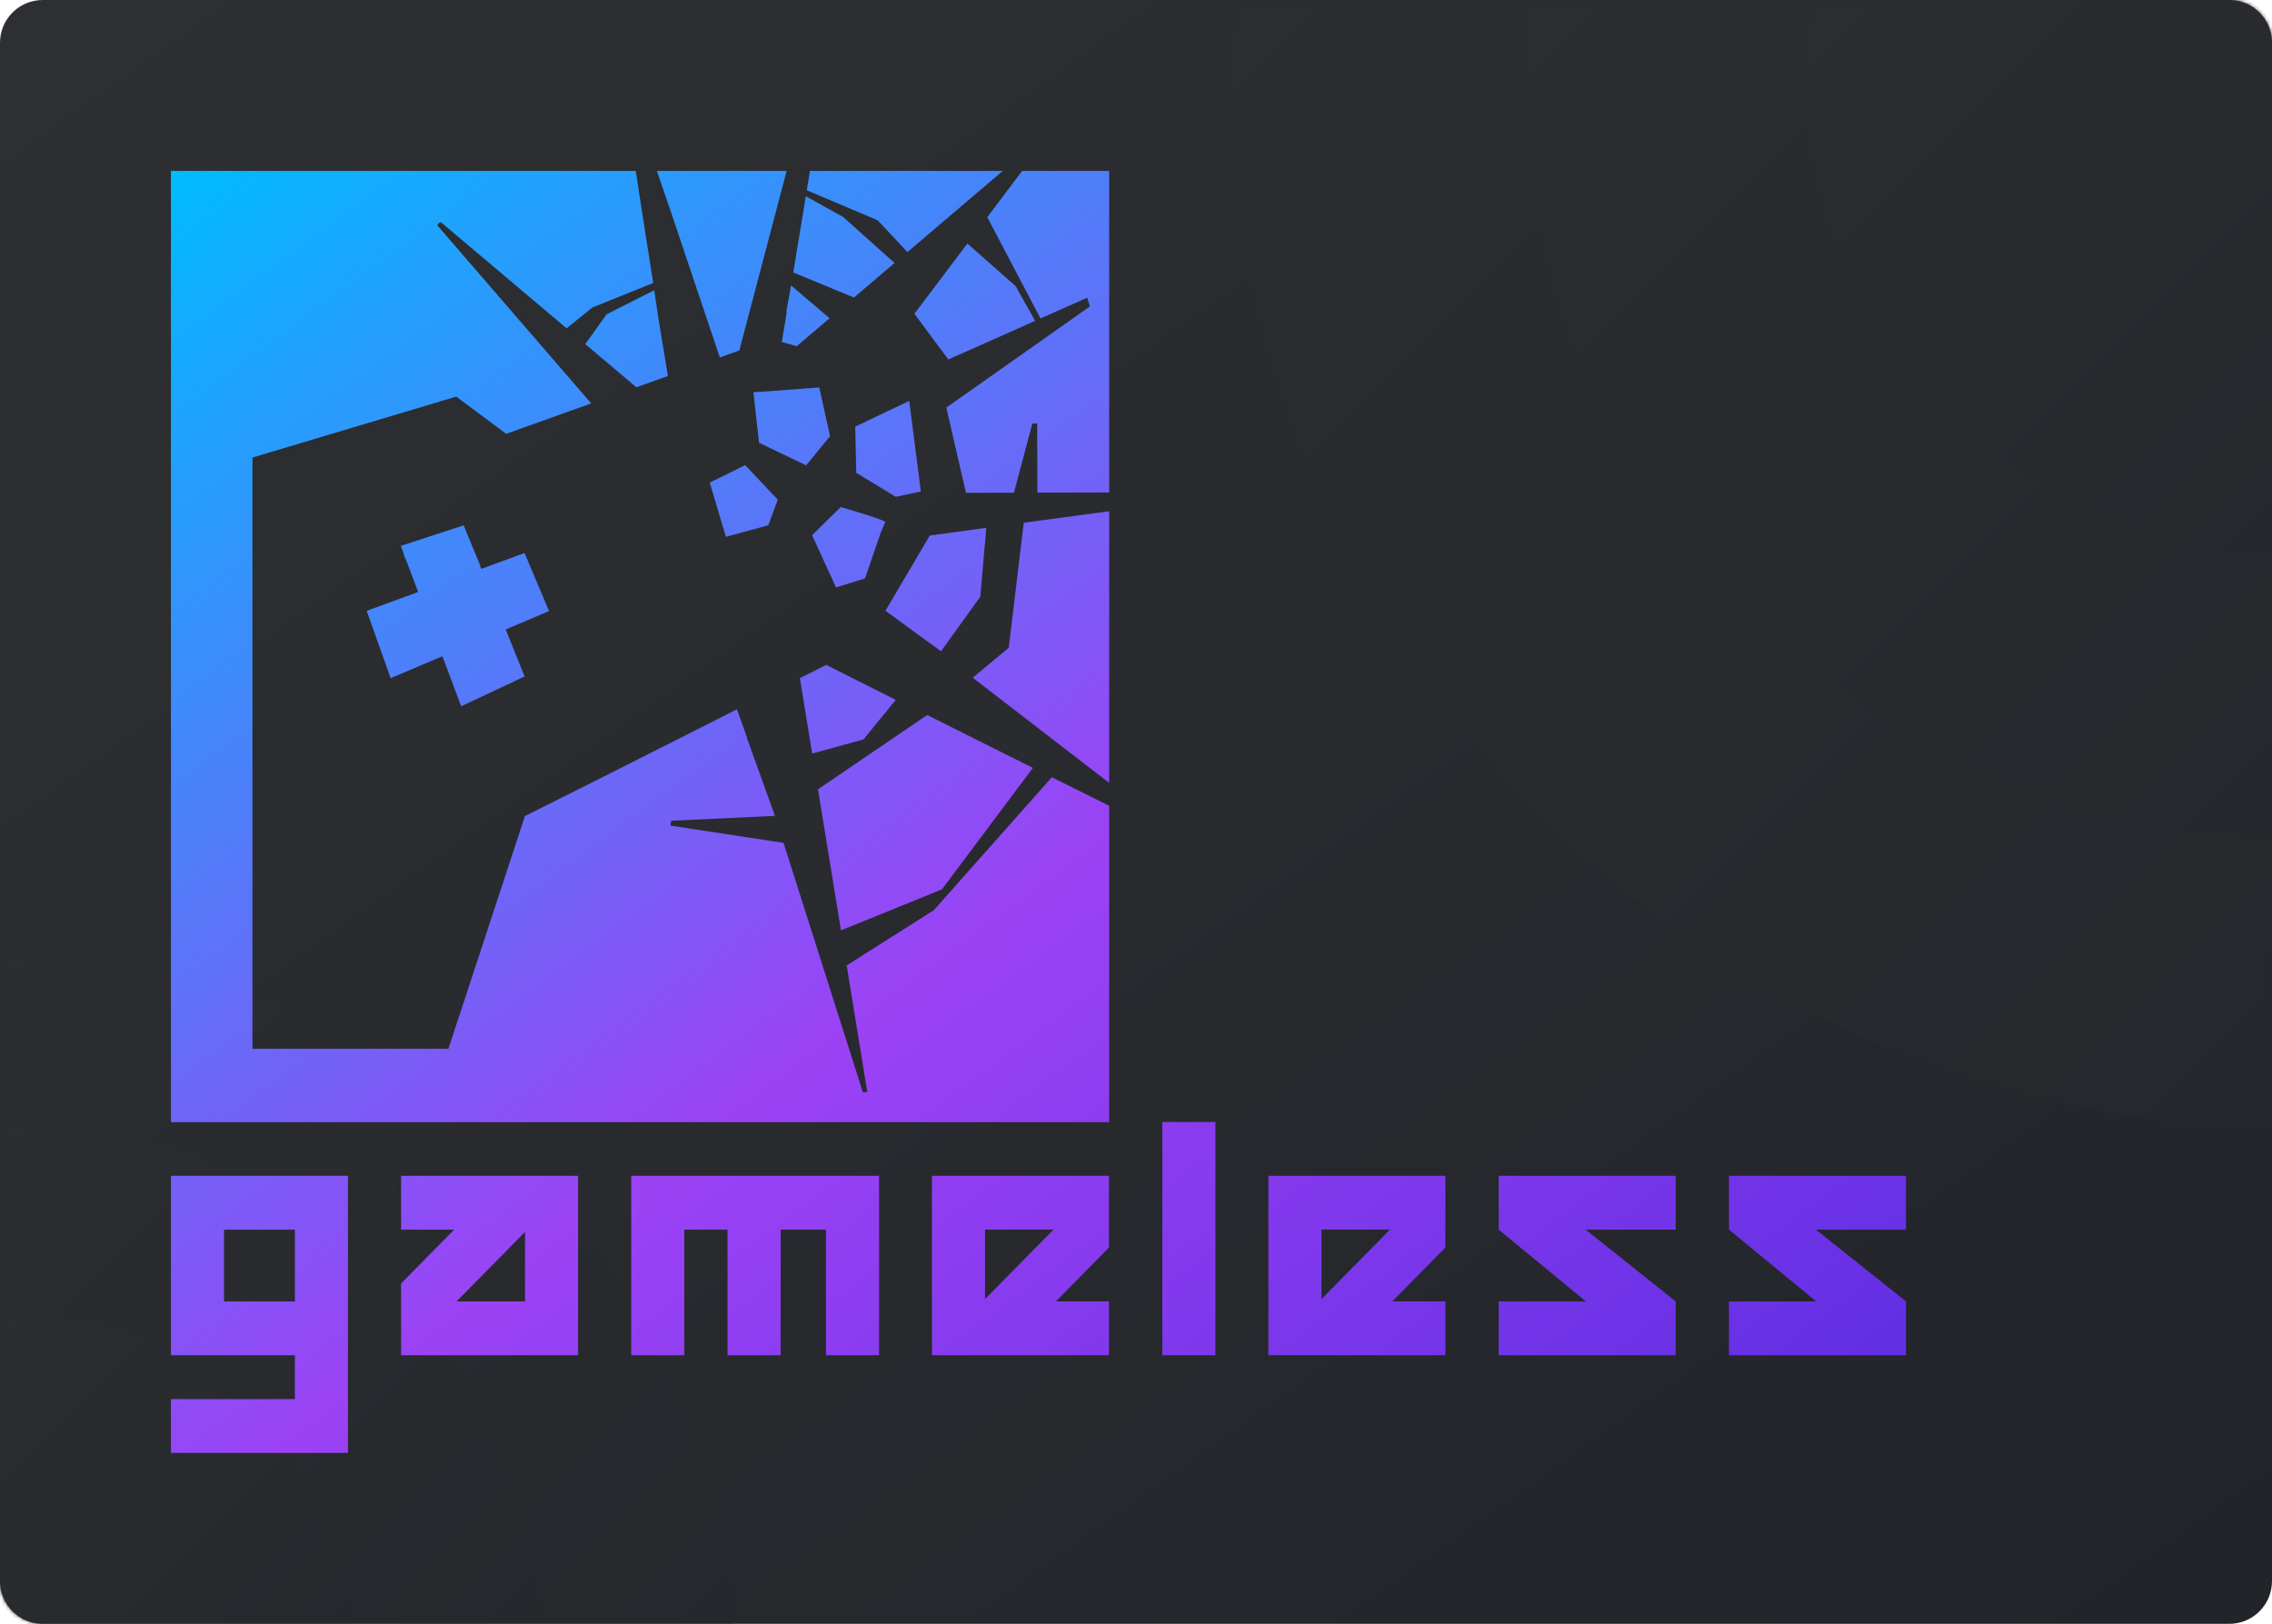
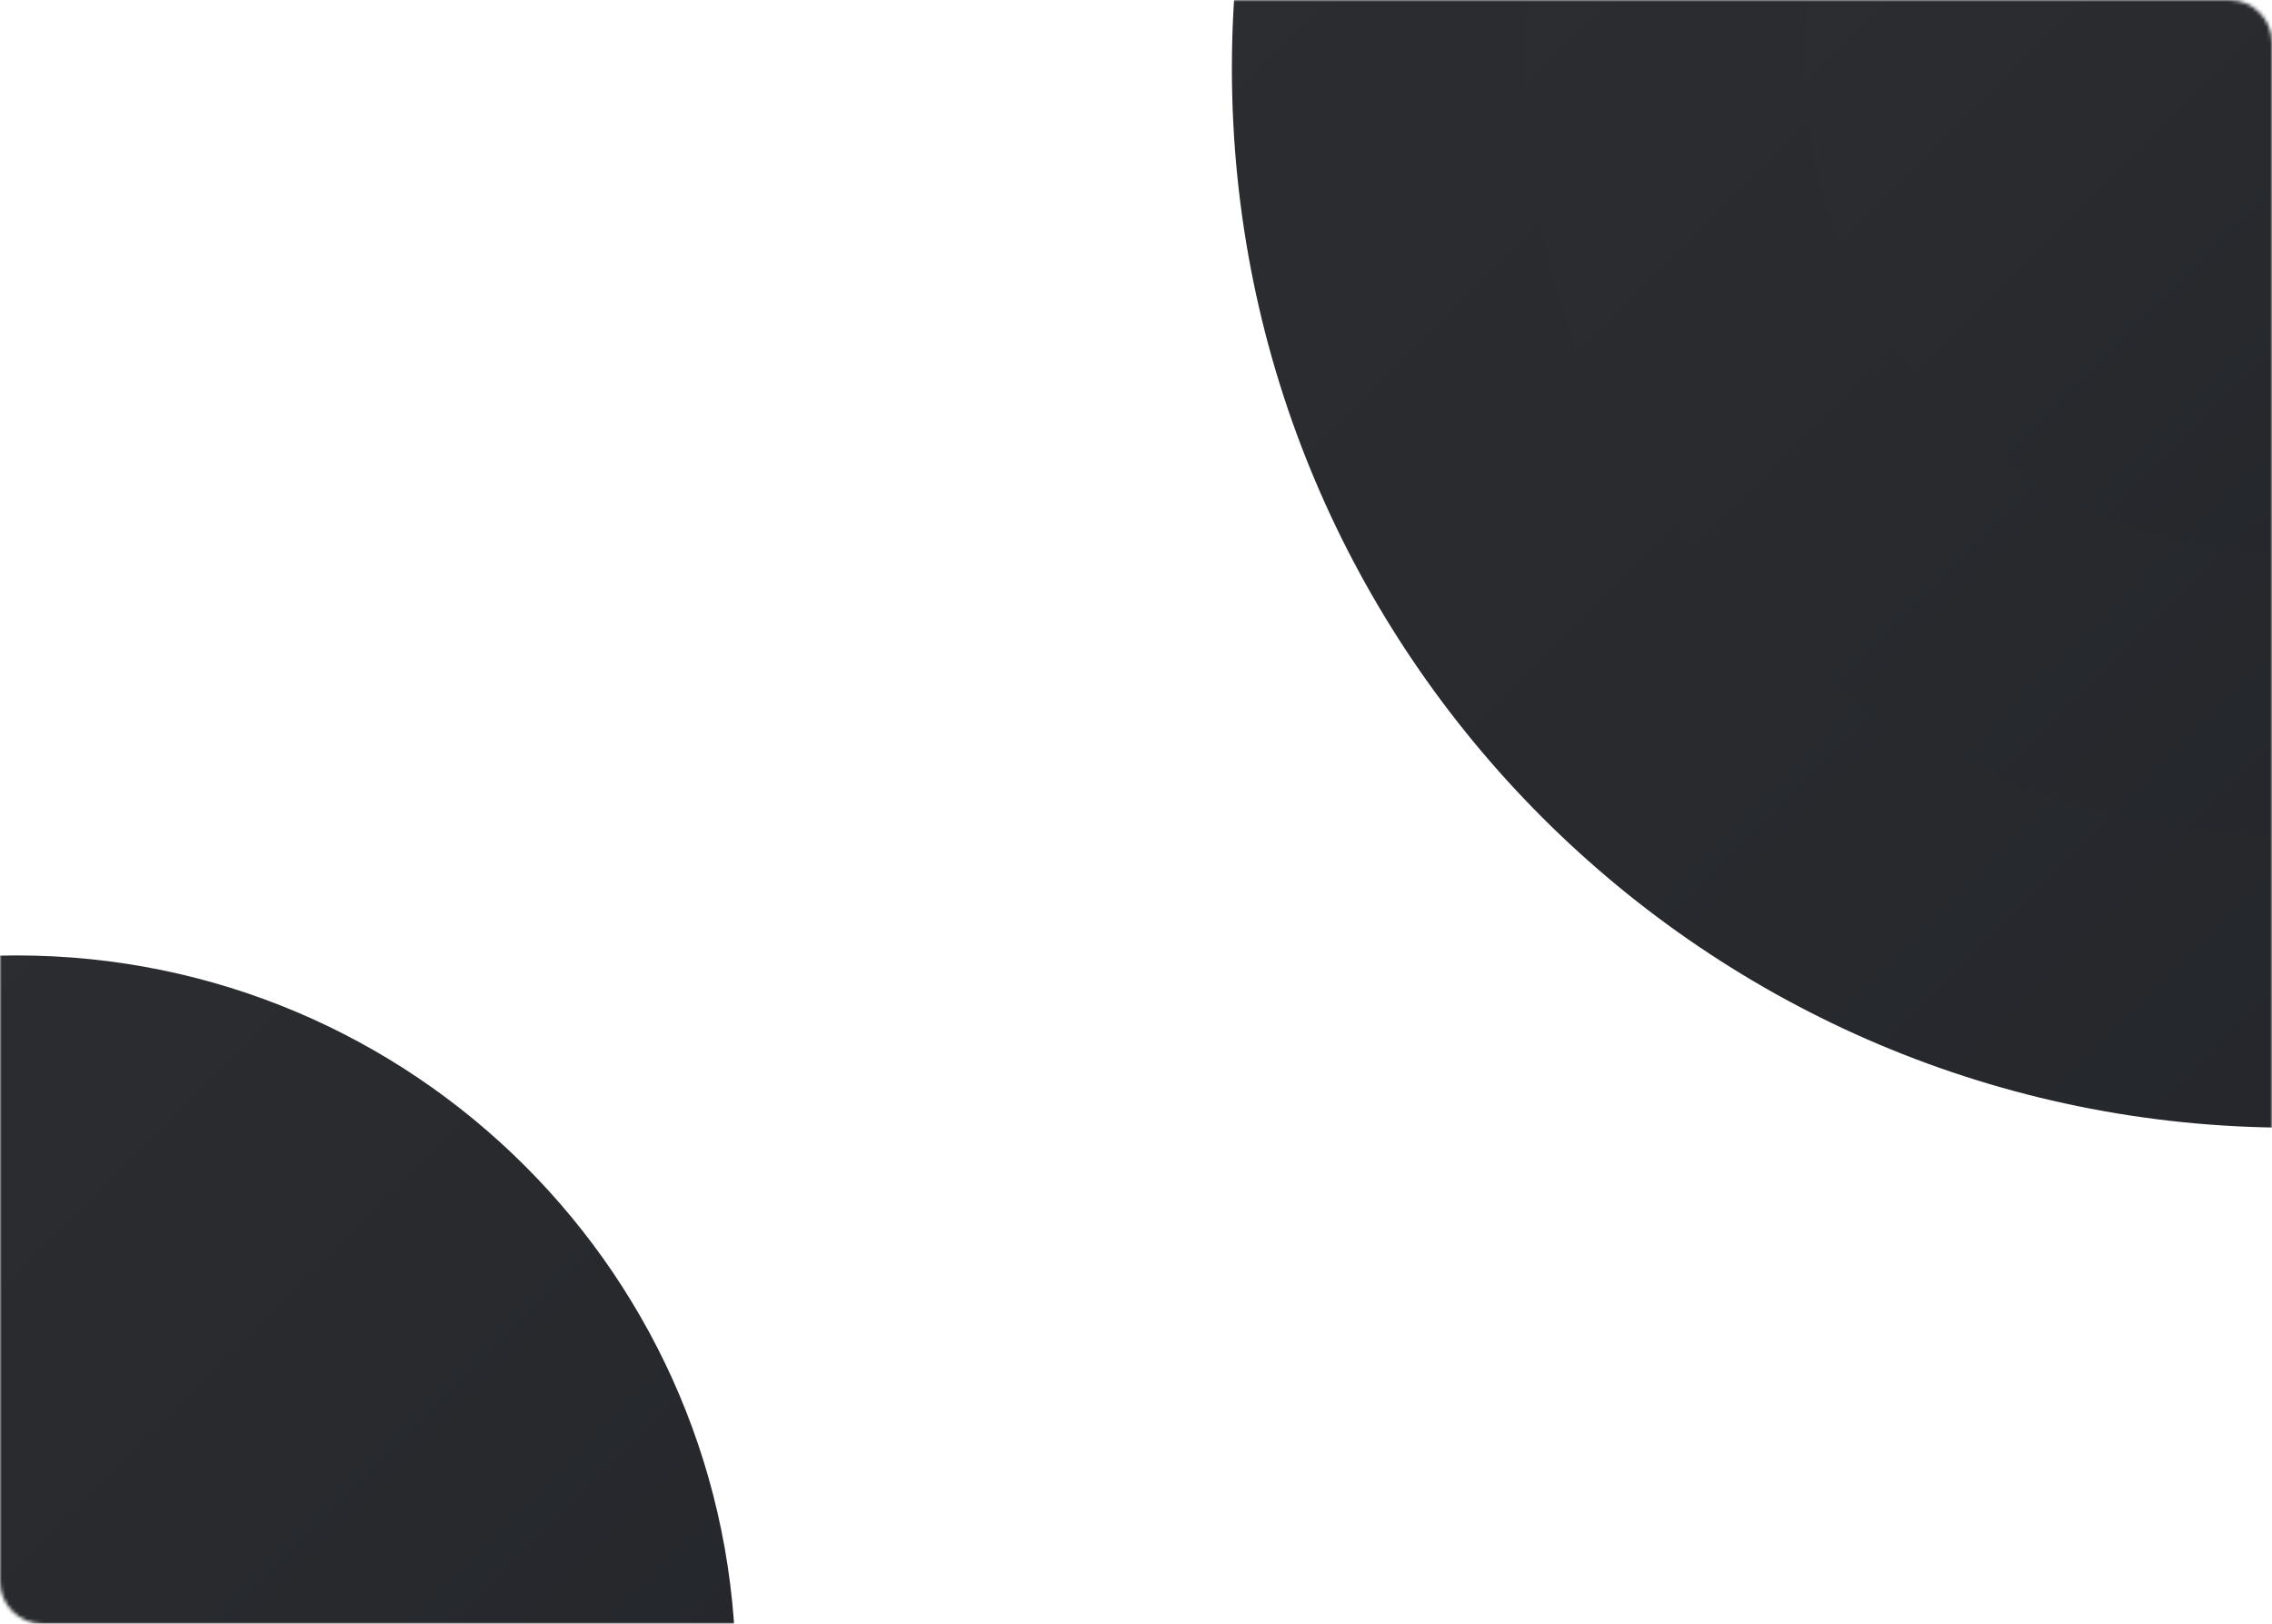
<svg xmlns="http://www.w3.org/2000/svg" width="638" height="456" viewBox="0 0 638 456" fill="none">
  <g clip-path="url(#clip0_1_72)">
-     <path d="M626 0H12C5.373 0 0 5.373 0 12V444C0 450.627 5.373 456 12 456H626C632.627 456 638 450.627 638 444V12C638 5.373 632.627 0 626 0Z" fill="url(#paint0_linear_1_72)" />
    <mask id="mask0_1_72" style="mask-type:alpha" maskUnits="userSpaceOnUse" x="0" y="0" width="638" height="456">
      <path d="M626 0H12C5.373 0 0 5.373 0 12V444C0 450.627 5.373 456 12 456H626C632.627 456 638 450.627 638 444V12C638 5.373 632.627 0 626 0Z" fill="white" />
    </mask>
    <g mask="url(#mask0_1_72)">
      <g filter="url(#filter0_ddd_1_72)">
        <path d="M639.428 311.669C803.733 311.669 936.928 178.474 936.928 14.169C936.928 -150.135 803.733 -283.331 639.428 -283.331C475.123 -283.331 341.928 -150.135 341.928 14.169C341.928 178.474 475.123 311.669 639.428 311.669Z" fill="url(#paint1_linear_1_72)" />
      </g>
      <g filter="url(#filter1_ddd_1_72)">
        <path d="M639.428 229.669C758.445 229.669 854.928 133.187 854.928 14.169C854.928 -104.848 758.445 -201.331 639.428 -201.331C520.411 -201.331 423.928 -104.848 423.928 14.169C423.928 133.187 520.411 229.669 639.428 229.669Z" fill="url(#paint2_linear_1_72)" />
      </g>
      <g filter="url(#filter2_ddd_1_72)">
        <path d="M639.928 150.669C715.591 150.669 776.928 89.332 776.928 13.669C776.928 -61.994 715.591 -123.331 639.928 -123.331C564.265 -123.331 502.928 -61.994 502.928 13.669C502.928 89.332 564.265 150.669 639.928 150.669Z" fill="url(#paint3_linear_1_72)" />
      </g>
      <g filter="url(#filter3_ddd_1_72)">
        <path d="M0.631 667.297C112.193 667.297 202.631 576.858 202.631 465.297C202.631 353.735 112.193 263.297 0.631 263.297C-110.93 263.297 -201.369 353.735 -201.369 465.297C-201.369 576.858 -110.93 667.297 0.631 667.297Z" fill="url(#paint4_linear_1_72)" />
      </g>
      <g filter="url(#filter4_ddd_1_72)">
-         <path d="M1.131 604.297C82.041 604.297 147.631 538.707 147.631 457.797C147.631 376.887 82.041 311.297 1.131 311.297C-79.778 311.297 -145.369 376.887 -145.369 457.797C-145.369 538.707 -79.778 604.297 1.131 604.297Z" fill="url(#paint5_linear_1_72)" />
-       </g>
+         </g>
      <g filter="url(#filter5_ddd_1_72)">
-         <path d="M1.631 550.297C52.994 550.297 94.631 508.659 94.631 457.297C94.631 405.934 52.994 364.297 1.631 364.297C-49.731 364.297 -91.369 405.934 -91.369 457.297C-91.369 508.659 -49.731 550.297 1.631 550.297Z" fill="url(#paint6_linear_1_72)" />
-       </g>
+         </g>
    </g>
-     <path fill-rule="evenodd" clip-rule="evenodd" d="M170.269 88.36L170.345 88.254L183.603 81.565L183.608 81.596L183.724 81.537L184.924 89.607L187.549 105.59L178.699 108.754L164.35 96.633L169.781 89.042L170.247 88.371L170.269 88.36ZM202.13 100.377L188.736 60.488L184.457 48H184.543H220.868H220.896L207.609 98.418L202.13 100.377ZM223.731 97.222L219.551 96.013L220.913 87.731C220.821 87.677 220.782 87.649 220.782 87.649L222.134 80.167L222.154 80.184L222.157 80.167L232.958 89.372L223.731 97.222ZM280.985 211.117L290.056 215.618L264.499 249.758L236.152 261.261L229.703 221.647L256.145 203.657C256.133 203.653 256.127 203.65 256.127 203.65L259.06 201.674L260.28 200.844L260.287 200.847L260.379 200.785L280.985 211.117ZM264.249 182.884L248.639 171.51L261.094 150.383L276.947 148.222L276.939 148.31L276.943 148.309L276.594 152.896C276.594 152.896 276.576 152.899 276.542 152.905L275.277 167.565L264.249 182.884ZM285.174 80.316L290.683 90.099L266.3 100.945L256.778 88.11L271.653 68.387L285.174 80.316ZM233.198 187.313L232.021 186.717L231.782 186.84L224.621 190.433L225.846 197.961L225.944 198.598C225.944 198.598 225.946 198.597 225.95 198.595L228.068 211.605L242.488 207.641L248.485 200.265C248.517 200.278 248.534 200.285 248.534 200.285L250.111 198.264L251.524 196.526L233.198 187.313ZM239.796 83.555L222.757 76.513L226.273 55.125L226.394 55.194L226.399 55.167L236.788 60.949L247.294 70.36C247.294 70.36 247.293 70.36 247.292 70.36L251.213 73.842L239.796 83.555ZM243.664 60.666L226.55 53.436L227.444 48H227.471H281.567H281.591L254.812 70.781L246.478 61.874L243.664 60.666ZM291.244 118.892L289.887 118.954L284.729 138.359L271.26 138.394L266.011 115.644L265.753 114.589L265.766 114.58L265.738 114.46L306.047 86.053L305.307 83.595L292.18 89.433L277.235 60.986L287.03 48H287.061H311.473V54.135V138.283L291.315 138.341L291.244 118.892ZM287.013 150.694L287.481 146.796L311.473 143.562V219.851L273.151 190.305L283.263 181.908L286.967 151.078C286.957 151.079 286.952 151.08 286.952 151.08L287.013 150.694ZM48 315.129V54.63V48H178.479H178.535L180.083 58.191L183.432 79.473L166.371 86.339L159.105 92.204L123.74 62.334L123.141 62.739C123.036 62.912 122.919 63.098 122.799 63.281L166.025 113.284L142.141 121.822L128.11 111.376L70.895 128.49V294.515H125.918L147.402 229.171L172.687 216.487L206.944 199.188L209.828 207.227C209.828 207.227 209.804 207.24 209.756 207.263L217.614 229.103L188.43 230.491L188.294 231.853L220.026 236.687L242.324 306.78L243.529 306.572L237.754 271.102L262.225 255.599L295.359 218.259L311.473 226.283V315.129H48ZM102.968 171.53L109.691 190.442L124.222 184.289L129.509 198.324L147.327 189.961L142.008 176.759L154.176 171.607L147.304 155.293L135.151 159.743L134.774 158.807C134.822 158.794 134.846 158.786 134.846 158.786L131.504 150.693L130.224 147.517L112.547 153.289L113.202 155.029L113.765 156.874C113.765 156.874 113.819 156.9 113.924 156.947L117.423 166.237L102.968 171.53ZM236.076 142.389L228.04 150.3L234.76 164.948L242.919 162.434C242.919 162.434 245.823 153.868 247.416 149.309C247.43 149.307 247.438 149.306 247.438 149.306L248.585 146.565L248.423 146.511C248.272 145.985 239.361 143.348 236.773 142.592L236.261 142.42L236.242 142.438C236.134 142.406 236.076 142.389 236.076 142.389ZM251.524 139.507L258.587 138.028L255.687 115.442L255.347 112.699L255.335 112.704L255.319 112.58L240.146 119.803L240.447 132.77L251.524 139.507ZM213.134 124.338L211.578 110.183L211.802 110.167L211.797 110.115L215.914 109.86L230.033 108.808L230.072 108.982L230.099 108.98L231.675 116.134C231.675 116.134 231.674 116.134 231.672 116.135L233.089 122.469L226.389 130.672L213.134 124.338ZM199.302 135.52L209.256 130.617L214.862 136.556L215.601 137.328C215.601 137.328 215.598 137.328 215.592 137.329L218.408 140.313L215.743 147.522L203.837 150.744L199.302 135.52ZM62.914 365.457H82.799V345.297H62.914V365.457ZM48 392.88H82.799V380.578H48V333.813V330.185V330.176H97.713V408H48V392.88ZM147.425 365.457V345.965L128.2 365.457H147.425ZM112.626 370.496V360.416L127.54 345.296H112.626V330.176H162.339V380.578H112.626V370.496ZM231.936 345.296H219.215V380.578H204.301V345.296H192.166V380.578H177.253V330.176H246.85V380.578H231.936V345.296ZM276.608 364.784L295.832 345.293H276.608V364.784ZM261.694 330.173H311.406V350.333L296.493 365.453H311.406V380.574H261.694V330.173ZM326.39 380.578H341.303V315.056H326.39V380.578ZM371.091 364.784L390.315 345.293H371.091V364.784ZM356.177 330.173H405.89V350.333L390.976 365.453H405.89V380.574H356.177V330.173ZM420.844 365.457H445.332L420.844 345.296V330.176H470.556V345.296H445.263L470.556 365.457V380.578H420.844V365.457ZM535.226 380.578H485.513V365.457H510.001L485.513 345.296V330.176H535.226V345.296H509.933L535.226 365.457V380.578Z" fill="url(#paint7_linear_1_72)" />
  </g>
  <defs>
    <filter id="filter0_ddd_1_72" x="325.928" y="-299.331" width="643" height="643" filterUnits="userSpaceOnUse" color-interpolation-filters="sRGB">
      <feFlood flood-opacity="0" result="BackgroundImageFix" />
      <feColorMatrix in="SourceAlpha" type="matrix" values="0 0 0 0 0 0 0 0 0 0 0 0 0 0 0 0 0 0 127 0" result="hardAlpha" />
      <feOffset dx="8" dy="8" />
      <feGaussianBlur stdDeviation="12" />
      <feColorMatrix type="matrix" values="0 0 0 0 0.035 0 0 0 0 0.051 0 0 0 0 0.078 0 0 0 0.4 0" />
      <feBlend mode="normal" in2="BackgroundImageFix" result="effect1_dropShadow_1_72" />
      <feColorMatrix in="SourceAlpha" type="matrix" values="0 0 0 0 0 0 0 0 0 0 0 0 0 0 0 0 0 0 127 0" result="hardAlpha" />
      <feOffset dx="-4" dy="-4" />
      <feGaussianBlur stdDeviation="4" />
      <feColorMatrix type="matrix" values="0 0 0 0 0.878 0 0 0 0 0.878 0 0 0 0 1 0 0 0 0.04 0" />
      <feBlend mode="normal" in2="effect1_dropShadow_1_72" result="effect2_dropShadow_1_72" />
      <feColorMatrix in="SourceAlpha" type="matrix" values="0 0 0 0 0 0 0 0 0 0 0 0 0 0 0 0 0 0 127 0" result="hardAlpha" />
      <feOffset dy="1" />
      <feGaussianBlur stdDeviation="0.5" />
      <feColorMatrix type="matrix" values="0 0 0 0 0.035 0 0 0 0 0.051 0 0 0 0 0.078 0 0 0 0.4 0" />
      <feBlend mode="normal" in2="effect2_dropShadow_1_72" result="effect3_dropShadow_1_72" />
      <feBlend mode="normal" in="SourceGraphic" in2="effect3_dropShadow_1_72" result="shape" />
    </filter>
    <filter id="filter1_ddd_1_72" x="407.928" y="-217.331" width="479" height="479" filterUnits="userSpaceOnUse" color-interpolation-filters="sRGB">
      <feFlood flood-opacity="0" result="BackgroundImageFix" />
      <feColorMatrix in="SourceAlpha" type="matrix" values="0 0 0 0 0 0 0 0 0 0 0 0 0 0 0 0 0 0 127 0" result="hardAlpha" />
      <feOffset dx="8" dy="8" />
      <feGaussianBlur stdDeviation="12" />
      <feColorMatrix type="matrix" values="0 0 0 0 0.035 0 0 0 0 0.051 0 0 0 0 0.078 0 0 0 0.4 0" />
      <feBlend mode="normal" in2="BackgroundImageFix" result="effect1_dropShadow_1_72" />
      <feColorMatrix in="SourceAlpha" type="matrix" values="0 0 0 0 0 0 0 0 0 0 0 0 0 0 0 0 0 0 127 0" result="hardAlpha" />
      <feOffset dx="-4" dy="-4" />
      <feGaussianBlur stdDeviation="4" />
      <feColorMatrix type="matrix" values="0 0 0 0 0.878 0 0 0 0 0.878 0 0 0 0 1 0 0 0 0.04 0" />
      <feBlend mode="normal" in2="effect1_dropShadow_1_72" result="effect2_dropShadow_1_72" />
      <feColorMatrix in="SourceAlpha" type="matrix" values="0 0 0 0 0 0 0 0 0 0 0 0 0 0 0 0 0 0 127 0" result="hardAlpha" />
      <feOffset dy="1" />
      <feGaussianBlur stdDeviation="0.5" />
      <feColorMatrix type="matrix" values="0 0 0 0 0.035 0 0 0 0 0.051 0 0 0 0 0.078 0 0 0 0.4 0" />
      <feBlend mode="normal" in2="effect2_dropShadow_1_72" result="effect3_dropShadow_1_72" />
      <feBlend mode="normal" in="SourceGraphic" in2="effect3_dropShadow_1_72" result="shape" />
    </filter>
    <filter id="filter2_ddd_1_72" x="486.928" y="-139.331" width="322" height="322" filterUnits="userSpaceOnUse" color-interpolation-filters="sRGB">
      <feFlood flood-opacity="0" result="BackgroundImageFix" />
      <feColorMatrix in="SourceAlpha" type="matrix" values="0 0 0 0 0 0 0 0 0 0 0 0 0 0 0 0 0 0 127 0" result="hardAlpha" />
      <feOffset dx="8" dy="8" />
      <feGaussianBlur stdDeviation="12" />
      <feColorMatrix type="matrix" values="0 0 0 0 0.035 0 0 0 0 0.051 0 0 0 0 0.078 0 0 0 0.4 0" />
      <feBlend mode="normal" in2="BackgroundImageFix" result="effect1_dropShadow_1_72" />
      <feColorMatrix in="SourceAlpha" type="matrix" values="0 0 0 0 0 0 0 0 0 0 0 0 0 0 0 0 0 0 127 0" result="hardAlpha" />
      <feOffset dx="-4" dy="-4" />
      <feGaussianBlur stdDeviation="4" />
      <feColorMatrix type="matrix" values="0 0 0 0 0.878 0 0 0 0 0.878 0 0 0 0 1 0 0 0 0.04 0" />
      <feBlend mode="normal" in2="effect1_dropShadow_1_72" result="effect2_dropShadow_1_72" />
      <feColorMatrix in="SourceAlpha" type="matrix" values="0 0 0 0 0 0 0 0 0 0 0 0 0 0 0 0 0 0 127 0" result="hardAlpha" />
      <feOffset dy="1" />
      <feGaussianBlur stdDeviation="0.5" />
      <feColorMatrix type="matrix" values="0 0 0 0 0.035 0 0 0 0 0.051 0 0 0 0 0.078 0 0 0 0.4 0" />
      <feBlend mode="normal" in2="effect2_dropShadow_1_72" result="effect3_dropShadow_1_72" />
      <feBlend mode="normal" in="SourceGraphic" in2="effect3_dropShadow_1_72" result="shape" />
    </filter>
    <filter id="filter3_ddd_1_72" x="-217.369" y="247.297" width="452" height="452" filterUnits="userSpaceOnUse" color-interpolation-filters="sRGB">
      <feFlood flood-opacity="0" result="BackgroundImageFix" />
      <feColorMatrix in="SourceAlpha" type="matrix" values="0 0 0 0 0 0 0 0 0 0 0 0 0 0 0 0 0 0 127 0" result="hardAlpha" />
      <feOffset dx="8" dy="8" />
      <feGaussianBlur stdDeviation="12" />
      <feColorMatrix type="matrix" values="0 0 0 0 0.035 0 0 0 0 0.051 0 0 0 0 0.078 0 0 0 0.4 0" />
      <feBlend mode="normal" in2="BackgroundImageFix" result="effect1_dropShadow_1_72" />
      <feColorMatrix in="SourceAlpha" type="matrix" values="0 0 0 0 0 0 0 0 0 0 0 0 0 0 0 0 0 0 127 0" result="hardAlpha" />
      <feOffset dx="-4" dy="-4" />
      <feGaussianBlur stdDeviation="4" />
      <feColorMatrix type="matrix" values="0 0 0 0 0.878 0 0 0 0 0.878 0 0 0 0 1 0 0 0 0.04 0" />
      <feBlend mode="normal" in2="effect1_dropShadow_1_72" result="effect2_dropShadow_1_72" />
      <feColorMatrix in="SourceAlpha" type="matrix" values="0 0 0 0 0 0 0 0 0 0 0 0 0 0 0 0 0 0 127 0" result="hardAlpha" />
      <feOffset dy="1" />
      <feGaussianBlur stdDeviation="0.5" />
      <feColorMatrix type="matrix" values="0 0 0 0 0.035 0 0 0 0 0.051 0 0 0 0 0.078 0 0 0 0.4 0" />
      <feBlend mode="normal" in2="effect2_dropShadow_1_72" result="effect3_dropShadow_1_72" />
      <feBlend mode="normal" in="SourceGraphic" in2="effect3_dropShadow_1_72" result="shape" />
    </filter>
    <filter id="filter4_ddd_1_72" x="-161.369" y="295.297" width="341" height="341" filterUnits="userSpaceOnUse" color-interpolation-filters="sRGB">
      <feFlood flood-opacity="0" result="BackgroundImageFix" />
      <feColorMatrix in="SourceAlpha" type="matrix" values="0 0 0 0 0 0 0 0 0 0 0 0 0 0 0 0 0 0 127 0" result="hardAlpha" />
      <feOffset dx="8" dy="8" />
      <feGaussianBlur stdDeviation="12" />
      <feColorMatrix type="matrix" values="0 0 0 0 0.035 0 0 0 0 0.051 0 0 0 0 0.078 0 0 0 0.4 0" />
      <feBlend mode="normal" in2="BackgroundImageFix" result="effect1_dropShadow_1_72" />
      <feColorMatrix in="SourceAlpha" type="matrix" values="0 0 0 0 0 0 0 0 0 0 0 0 0 0 0 0 0 0 127 0" result="hardAlpha" />
      <feOffset dx="-4" dy="-4" />
      <feGaussianBlur stdDeviation="4" />
      <feColorMatrix type="matrix" values="0 0 0 0 0.878 0 0 0 0 0.878 0 0 0 0 1 0 0 0 0.04 0" />
      <feBlend mode="normal" in2="effect1_dropShadow_1_72" result="effect2_dropShadow_1_72" />
      <feColorMatrix in="SourceAlpha" type="matrix" values="0 0 0 0 0 0 0 0 0 0 0 0 0 0 0 0 0 0 127 0" result="hardAlpha" />
      <feOffset dy="1" />
      <feGaussianBlur stdDeviation="0.5" />
      <feColorMatrix type="matrix" values="0 0 0 0 0.035 0 0 0 0 0.051 0 0 0 0 0.078 0 0 0 0.4 0" />
      <feBlend mode="normal" in2="effect2_dropShadow_1_72" result="effect3_dropShadow_1_72" />
      <feBlend mode="normal" in="SourceGraphic" in2="effect3_dropShadow_1_72" result="shape" />
    </filter>
    <filter id="filter5_ddd_1_72" x="-107.369" y="348.297" width="234" height="234" filterUnits="userSpaceOnUse" color-interpolation-filters="sRGB">
      <feFlood flood-opacity="0" result="BackgroundImageFix" />
      <feColorMatrix in="SourceAlpha" type="matrix" values="0 0 0 0 0 0 0 0 0 0 0 0 0 0 0 0 0 0 127 0" result="hardAlpha" />
      <feOffset dx="8" dy="8" />
      <feGaussianBlur stdDeviation="12" />
      <feColorMatrix type="matrix" values="0 0 0 0 0.035 0 0 0 0 0.051 0 0 0 0 0.078 0 0 0 0.4 0" />
      <feBlend mode="normal" in2="BackgroundImageFix" result="effect1_dropShadow_1_72" />
      <feColorMatrix in="SourceAlpha" type="matrix" values="0 0 0 0 0 0 0 0 0 0 0 0 0 0 0 0 0 0 127 0" result="hardAlpha" />
      <feOffset dx="-4" dy="-4" />
      <feGaussianBlur stdDeviation="4" />
      <feColorMatrix type="matrix" values="0 0 0 0 0.878 0 0 0 0 0.878 0 0 0 0 1 0 0 0 0.04 0" />
      <feBlend mode="normal" in2="effect1_dropShadow_1_72" result="effect2_dropShadow_1_72" />
      <feColorMatrix in="SourceAlpha" type="matrix" values="0 0 0 0 0 0 0 0 0 0 0 0 0 0 0 0 0 0 127 0" result="hardAlpha" />
      <feOffset dy="1" />
      <feGaussianBlur stdDeviation="0.5" />
      <feColorMatrix type="matrix" values="0 0 0 0 0.035 0 0 0 0 0.051 0 0 0 0 0.078 0 0 0 0.4 0" />
      <feBlend mode="normal" in2="effect2_dropShadow_1_72" result="effect3_dropShadow_1_72" />
      <feBlend mode="normal" in="SourceGraphic" in2="effect3_dropShadow_1_72" result="shape" />
    </filter>
    <linearGradient id="paint0_linear_1_72" x1="-316.246" y1="226.032" x2="111.468" y2="824.457" gradientUnits="userSpaceOnUse">
      <stop stop-color="#2D2F33" />
      <stop offset="0.518" stop-color="#282A2E" />
      <stop offset="1" stop-color="#212429" />
    </linearGradient>
    <linearGradient id="paint1_linear_1_72" x1="46.996" y1="11.601" x2="636.86" y2="601.465" gradientUnits="userSpaceOnUse">
      <stop stop-color="#2D2F33" />
      <stop offset="0.518" stop-color="#282A2E" />
      <stop offset="1" stop-color="#212429" />
    </linearGradient>
    <linearGradient id="paint2_linear_1_72" x1="210.288" y1="12.309" x2="637.568" y2="439.589" gradientUnits="userSpaceOnUse">
      <stop stop-color="#2D2F33" />
      <stop offset="0.518" stop-color="#282A2E" />
      <stop offset="1" stop-color="#212429" />
    </linearGradient>
    <linearGradient id="paint3_linear_1_72" x1="367.111" y1="12.487" x2="638.746" y2="284.122" gradientUnits="userSpaceOnUse">
      <stop stop-color="#2D2F33" />
      <stop offset="0.518" stop-color="#282A2E" />
      <stop offset="1" stop-color="#212429" />
    </linearGradient>
    <linearGradient id="paint4_linear_1_72" x1="-401.625" y1="463.553" x2="-1.112" y2="864.066" gradientUnits="userSpaceOnUse">
      <stop stop-color="#2D2F33" />
      <stop offset="0.518" stop-color="#282A2E" />
      <stop offset="1" stop-color="#212429" />
    </linearGradient>
    <linearGradient id="paint5_linear_1_72" x1="-290.604" y1="456.532" x2="-0.133" y2="747.003" gradientUnits="userSpaceOnUse">
      <stop stop-color="#2D2F33" />
      <stop offset="0.518" stop-color="#282A2E" />
      <stop offset="1" stop-color="#212429" />
    </linearGradient>
    <linearGradient id="paint6_linear_1_72" x1="-183.566" y1="456.494" x2="0.829" y2="640.889" gradientUnits="userSpaceOnUse">
      <stop stop-color="#2D2F33" />
      <stop offset="0.518" stop-color="#282A2E" />
      <stop offset="1" stop-color="#212429" />
    </linearGradient>
    <linearGradient id="paint7_linear_1_72" x1="-195.613" y1="228" x2="148.509" y2="693.736" gradientUnits="userSpaceOnUse">
      <stop stop-color="#00BBFF" />
      <stop offset="0.53" stop-color="#9C42F5" />
      <stop offset="1" stop-color="#5D2DE1" />
    </linearGradient>
    <clipPath id="clip0_1_72">
      <rect width="638" height="456" fill="white" />
    </clipPath>
  </defs>
</svg>